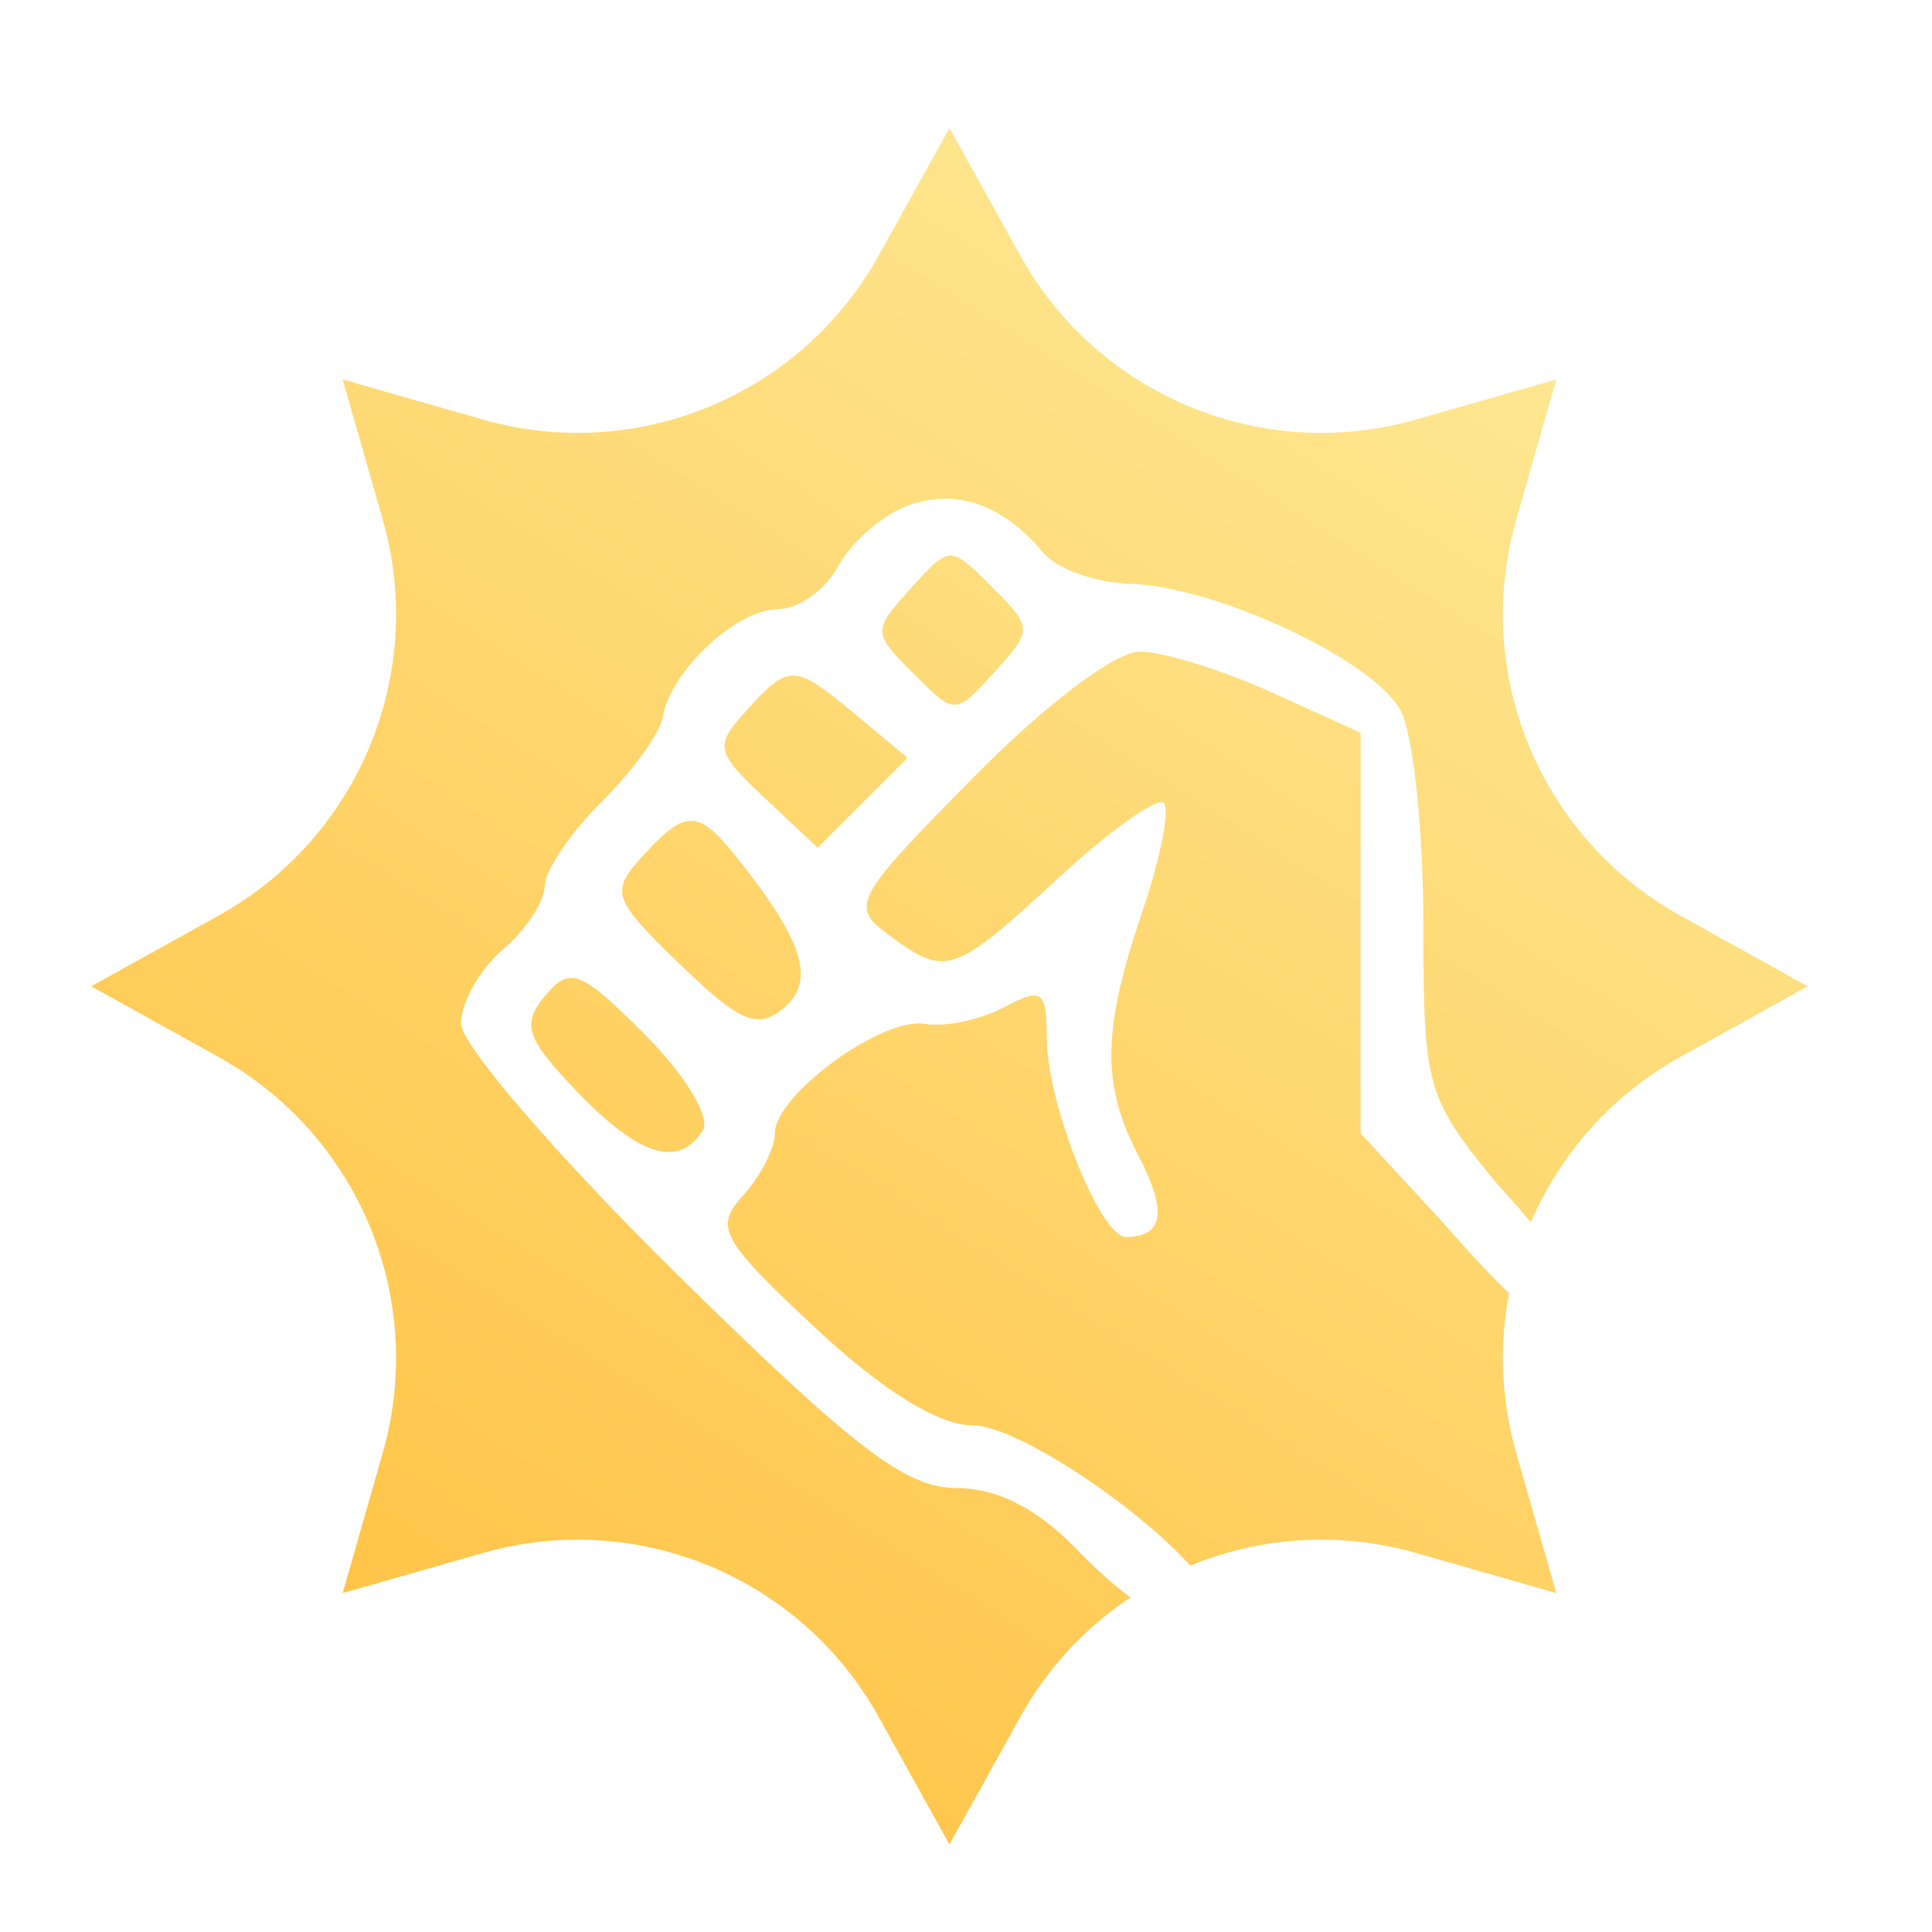
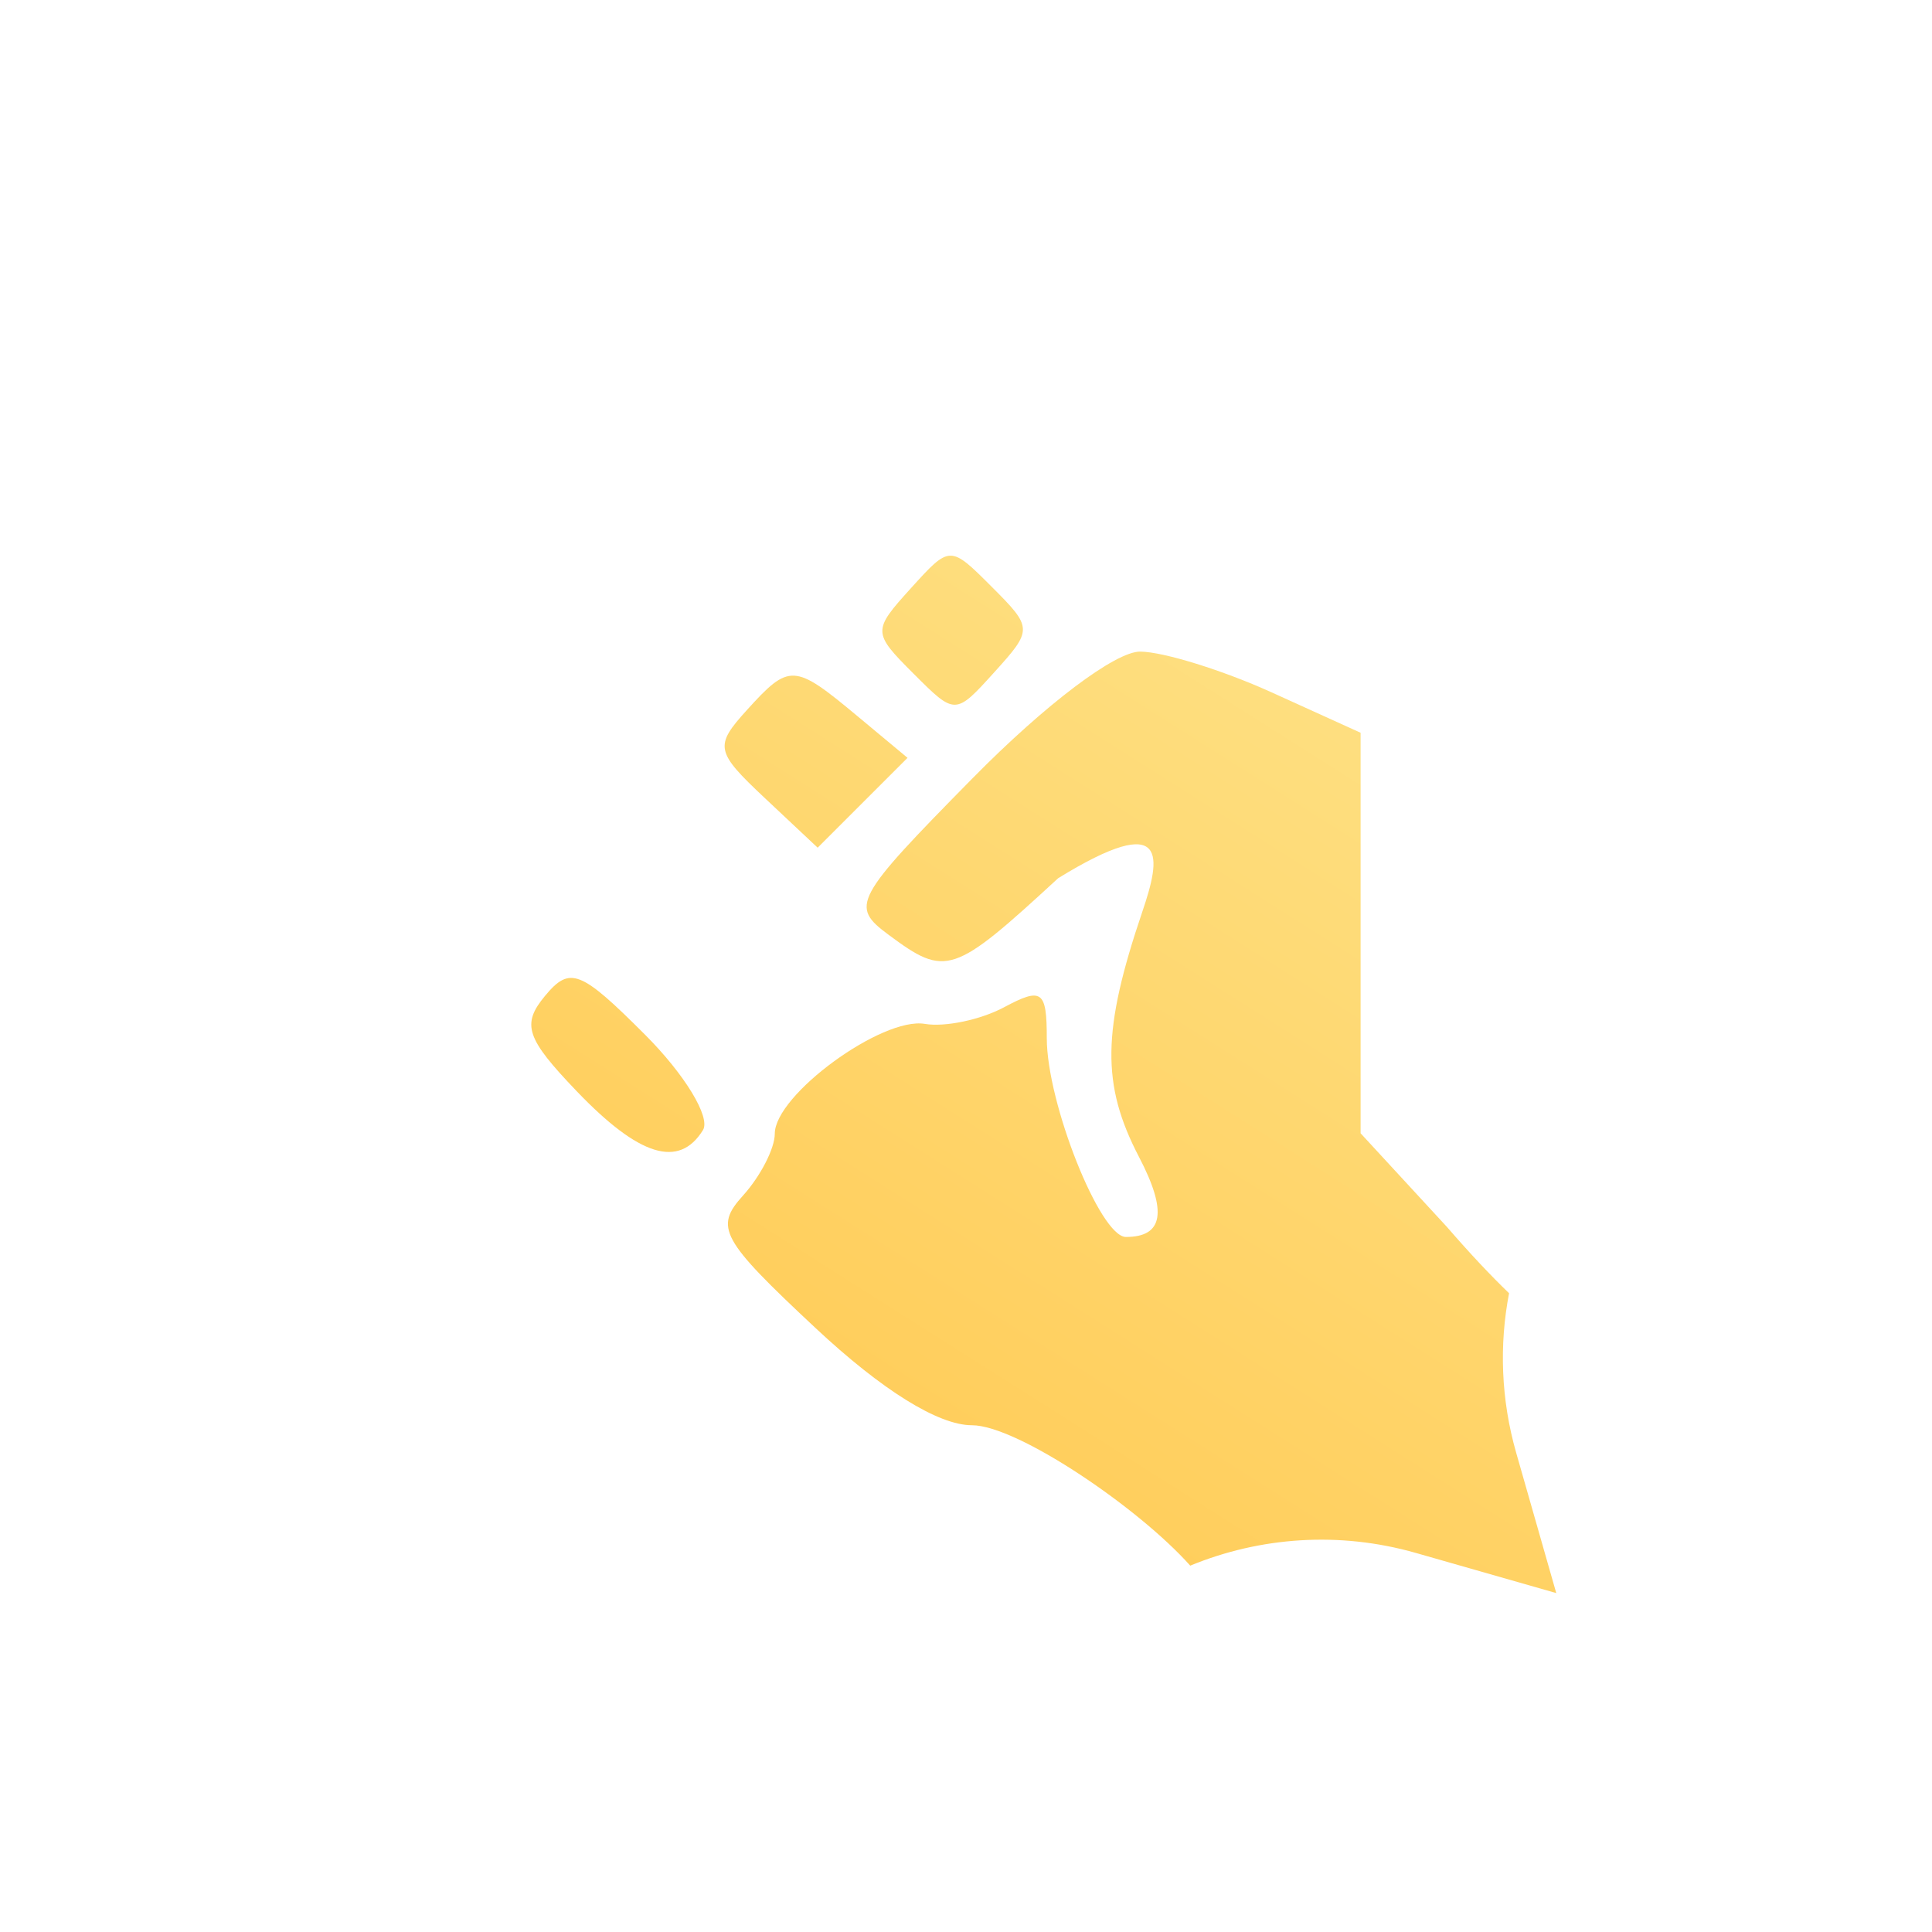
<svg xmlns="http://www.w3.org/2000/svg" width="101" height="101" viewBox="0 0 101 101" fill="none">
-   <path d="M49.635 6.698L53.34 13.367C57.404 20.684 65.975 24.235 74.023 21.934L81.357 19.837L79.262 27.172C76.961 35.22 80.512 43.791 87.828 47.856L94.498 51.56L87.828 55.264C84.241 57.257 81.559 60.333 80.028 63.899C79.494 63.257 78.898 62.576 78.238 61.859C74.559 57.368 74.41 56.841 74.41 48.276C74.41 43.375 73.876 38.367 73.222 37.146C71.804 34.496 63.568 30.646 59.041 30.517C57.262 30.466 55.234 29.735 54.535 28.891C52.426 26.351 49.935 25.497 47.411 26.451C46.097 26.948 44.48 28.366 43.818 29.603C43.156 30.84 41.723 31.852 40.635 31.852C38.491 31.852 35.007 35.138 34.646 37.498C34.523 38.303 33.084 40.293 31.448 41.92C29.811 43.547 28.473 45.529 28.473 46.325C28.473 47.121 27.488 48.615 26.285 49.645C25.082 50.676 24.098 52.413 24.098 53.508C24.098 54.603 29.194 60.515 35.423 66.644C44.637 75.71 47.353 77.79 49.984 77.79C52.151 77.79 54.258 78.874 56.363 81.071C57.283 82.031 58.22 82.858 59.099 83.509C56.766 85.061 54.773 87.172 53.34 89.752L49.635 96.421L45.932 89.752C41.867 82.435 33.297 78.885 25.248 81.185L17.914 83.282L20.01 75.947C22.311 67.899 18.76 59.328 11.443 55.264L4.773 51.56L11.443 47.856C18.76 43.791 22.311 35.22 20.01 27.172L17.914 19.837L25.248 21.934C33.297 24.235 41.867 20.684 45.932 13.367L49.635 6.698Z" fill="url(#paint0_linear_1532_169217)" />
-   <path d="M62.222 81.848C65.87 80.346 70.012 80.039 74.023 81.185L81.357 83.282L79.262 75.947C78.465 73.16 78.37 70.31 78.89 67.607C77.936 66.687 76.85 65.538 75.643 64.142L71.129 59.245V38.307L66.481 36.197C63.924 35.037 60.832 34.077 59.611 34.064C58.319 34.049 54.654 36.817 50.861 40.667C44.62 47.003 44.426 47.365 46.455 48.87C49.454 51.096 49.826 50.972 55.317 45.911C58.023 43.416 60.508 41.648 60.839 41.979C61.171 42.31 60.668 44.861 59.723 47.646C57.61 53.87 57.571 56.699 59.546 60.485C61.037 63.343 60.82 64.665 58.859 64.665C57.511 64.665 54.723 57.66 54.723 54.271C54.723 51.783 54.468 51.599 52.492 52.656C51.265 53.313 49.401 53.704 48.349 53.526C46.105 53.146 40.504 57.243 40.504 59.267C40.504 60.036 39.757 61.489 38.845 62.498C37.335 64.165 37.678 64.791 42.626 69.419C46.108 72.676 49.054 74.508 50.809 74.508C53.166 74.508 59.513 78.805 62.222 81.848Z" fill="url(#paint1_linear_1532_169217)" />
+   <path d="M62.222 81.848C65.87 80.346 70.012 80.039 74.023 81.185L81.357 83.282L79.262 75.947C78.465 73.16 78.37 70.31 78.89 67.607C77.936 66.687 76.85 65.538 75.643 64.142L71.129 59.245V38.307L66.481 36.197C63.924 35.037 60.832 34.077 59.611 34.064C58.319 34.049 54.654 36.817 50.861 40.667C44.62 47.003 44.426 47.365 46.455 48.87C49.454 51.096 49.826 50.972 55.317 45.911C61.171 42.31 60.668 44.861 59.723 47.646C57.61 53.87 57.571 56.699 59.546 60.485C61.037 63.343 60.82 64.665 58.859 64.665C57.511 64.665 54.723 57.66 54.723 54.271C54.723 51.783 54.468 51.599 52.492 52.656C51.265 53.313 49.401 53.704 48.349 53.526C46.105 53.146 40.504 57.243 40.504 59.267C40.504 60.036 39.757 61.489 38.845 62.498C37.335 64.165 37.678 64.791 42.626 69.419C46.108 72.676 49.054 74.508 50.809 74.508C53.166 74.508 59.513 78.805 62.222 81.848Z" fill="url(#paint1_linear_1532_169217)" />
  <path d="M47.751 35.211C49.939 37.398 49.939 37.398 51.988 35.133C53.994 32.917 53.991 32.822 51.85 30.681C49.663 28.493 49.663 28.493 47.613 30.758C45.607 32.974 45.611 33.069 47.751 35.211Z" fill="url(#paint2_linear_1532_169217)" />
  <path d="M47.444 39.618L44.794 37.412C41.511 34.678 41.265 34.667 39.034 37.132C37.34 39.005 37.399 39.293 39.985 41.723L42.745 44.315L47.444 39.618Z" fill="url(#paint3_linear_1532_169217)" />
-   <path d="M40.957 52.711C42.678 51.283 42.01 49.175 38.42 44.704C36.488 42.297 35.811 42.307 33.577 44.775C31.89 46.639 32.013 46.986 35.55 50.415C38.67 53.438 39.603 53.835 40.957 52.711Z" fill="url(#paint4_linear_1532_169217)" />
  <path d="M30.151 57.048C33.416 60.456 35.5 61.098 36.749 59.078C37.16 58.412 35.797 56.167 33.72 54.09C30.341 50.709 29.792 50.497 28.494 52.06C27.256 53.552 27.497 54.277 30.151 57.048Z" fill="url(#paint5_linear_1532_169217)" />
  <defs>
    <linearGradient id="paint0_linear_1532_169217" x1="46.741" y1="-6.553" x2="-1.705" y2="69.93" gradientUnits="userSpaceOnUse">
      <stop stop-color="#FEE894" />
      <stop offset="1" stop-color="#FFC549" />
    </linearGradient>
    <linearGradient id="paint1_linear_1532_169217" x1="46.741" y1="-6.553" x2="-1.705" y2="69.93" gradientUnits="userSpaceOnUse">
      <stop stop-color="#FEE894" />
      <stop offset="1" stop-color="#FFC549" />
    </linearGradient>
    <linearGradient id="paint2_linear_1532_169217" x1="46.741" y1="-6.553" x2="-1.705" y2="69.93" gradientUnits="userSpaceOnUse">
      <stop stop-color="#FEE894" />
      <stop offset="1" stop-color="#FFC549" />
    </linearGradient>
    <linearGradient id="paint3_linear_1532_169217" x1="46.741" y1="-6.553" x2="-1.705" y2="69.93" gradientUnits="userSpaceOnUse">
      <stop stop-color="#FEE894" />
      <stop offset="1" stop-color="#FFC549" />
    </linearGradient>
    <linearGradient id="paint4_linear_1532_169217" x1="46.741" y1="-6.553" x2="-1.705" y2="69.93" gradientUnits="userSpaceOnUse">
      <stop stop-color="#FEE894" />
      <stop offset="1" stop-color="#FFC549" />
    </linearGradient>
    <linearGradient id="paint5_linear_1532_169217" x1="46.741" y1="-6.553" x2="-1.705" y2="69.93" gradientUnits="userSpaceOnUse">
      <stop stop-color="#FEE894" />
      <stop offset="1" stop-color="#FFC549" />
    </linearGradient>
  </defs>
</svg>